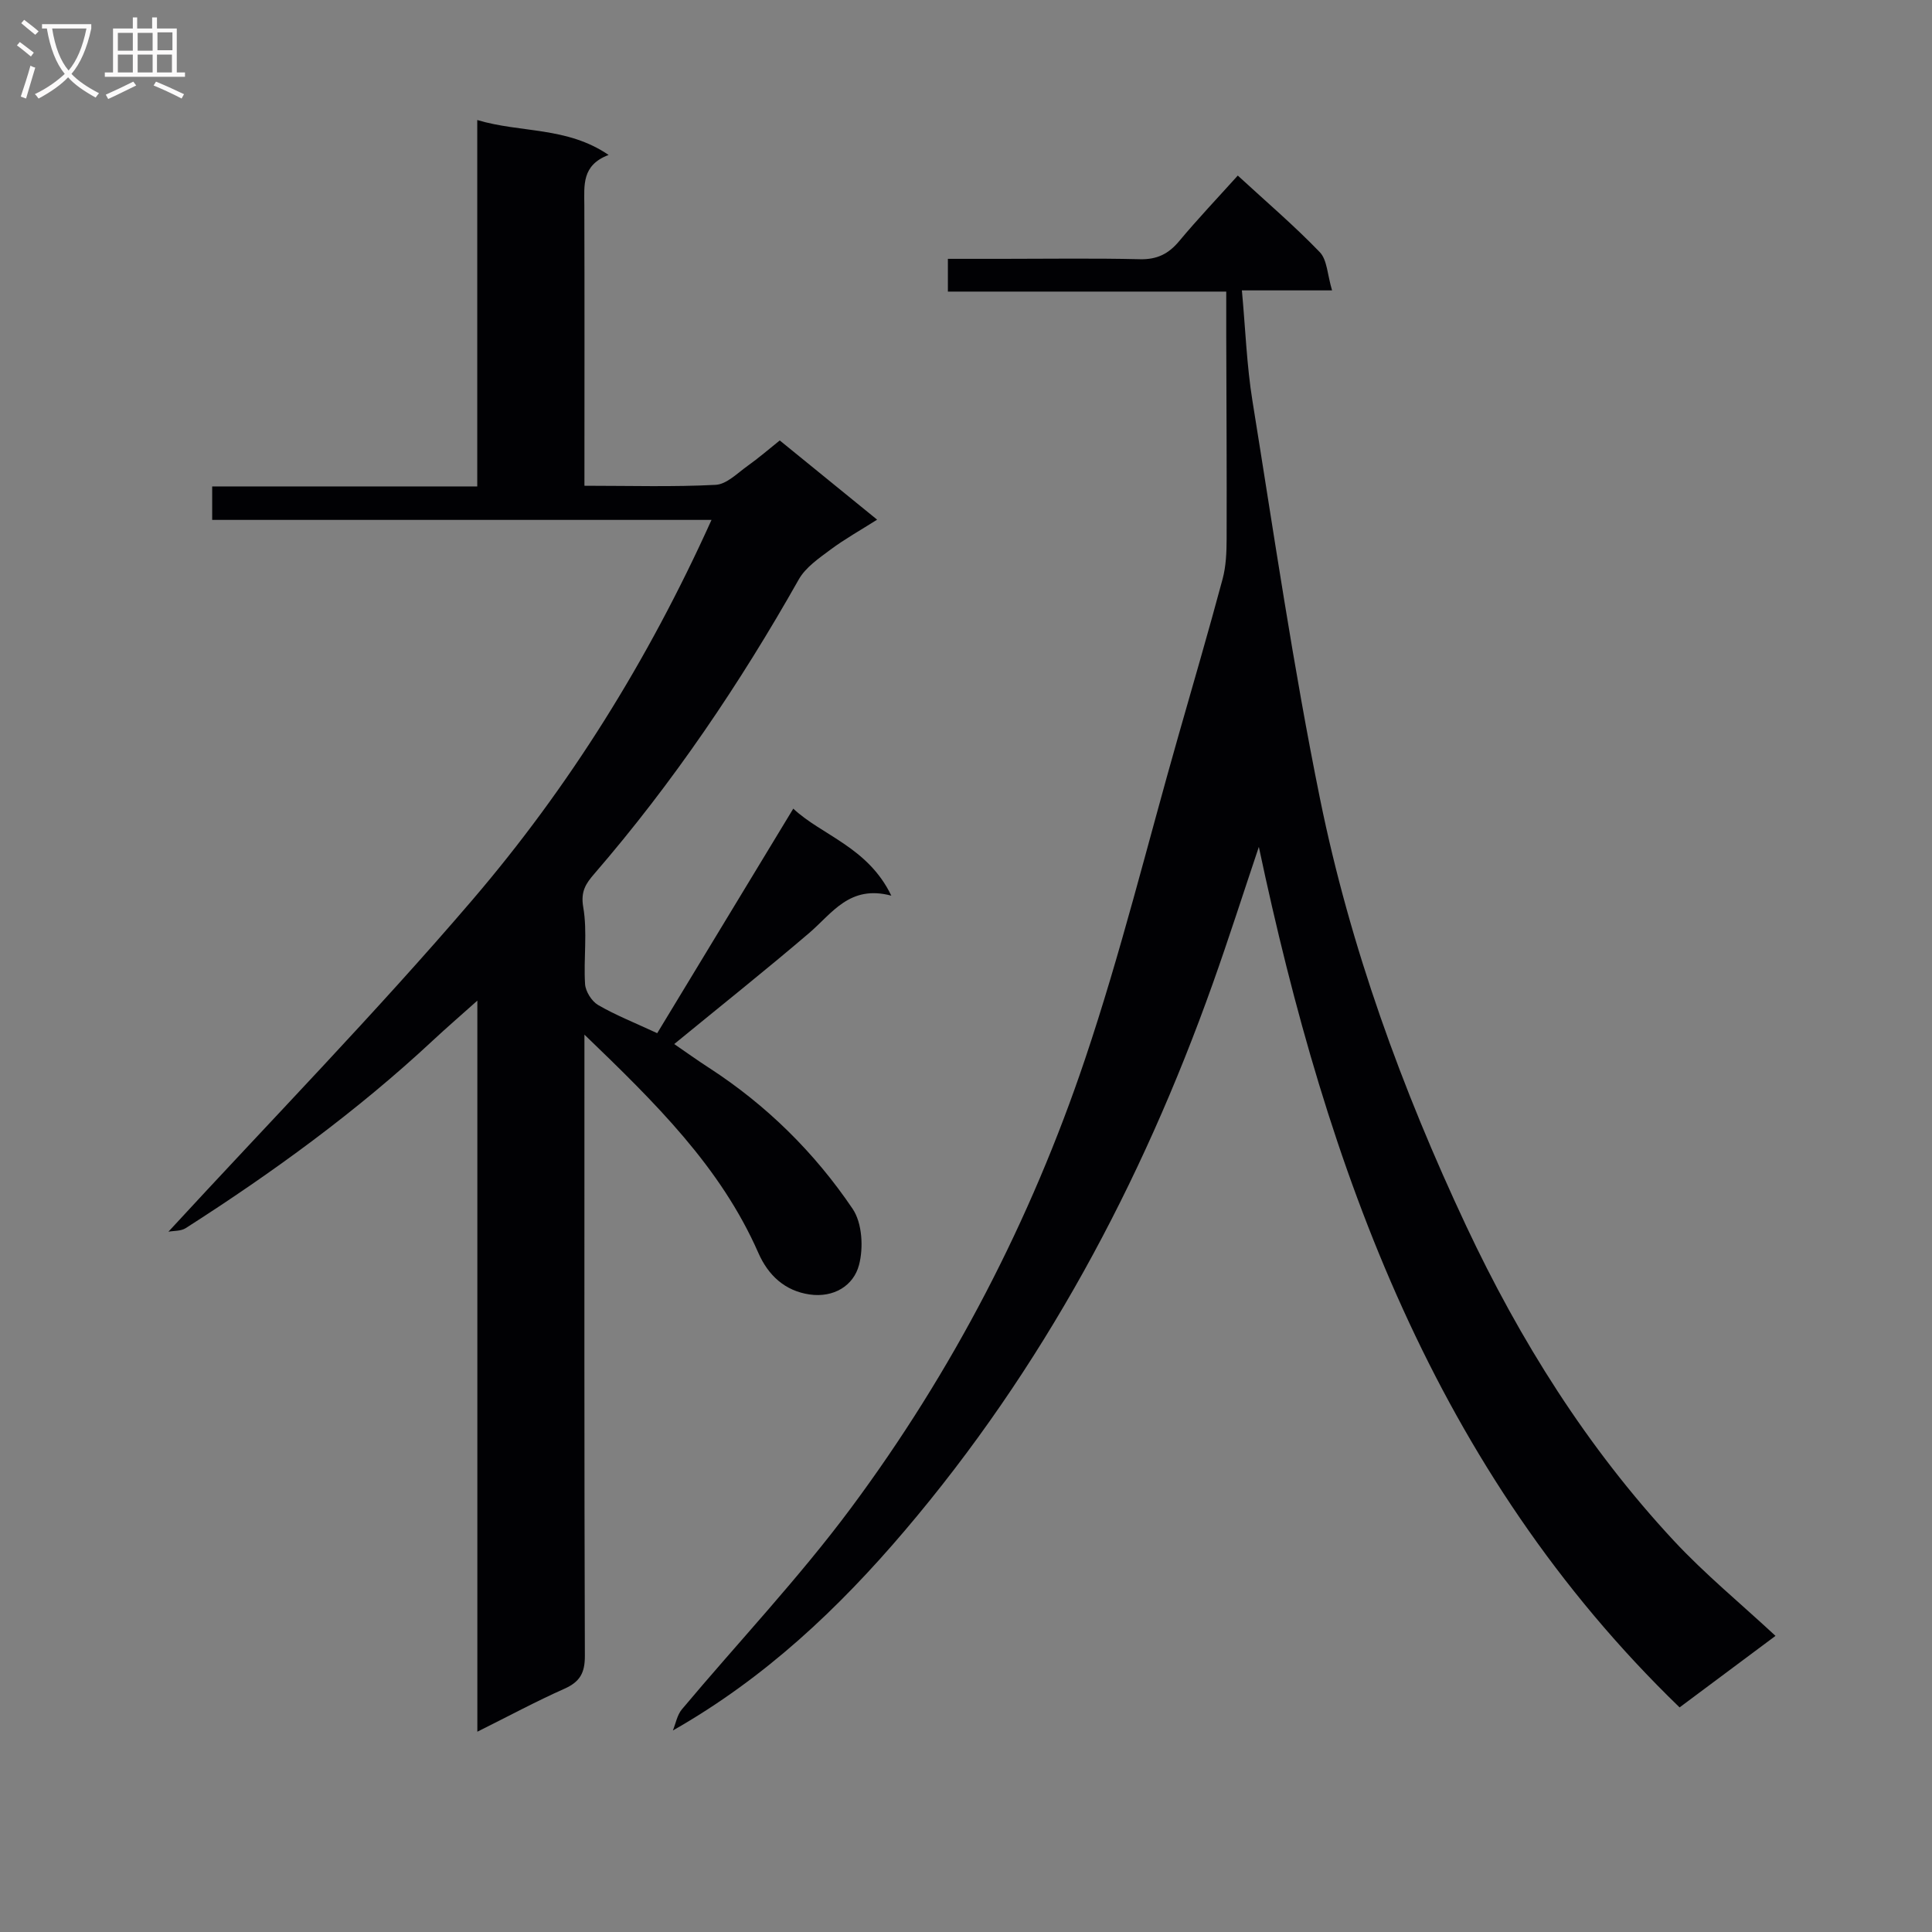
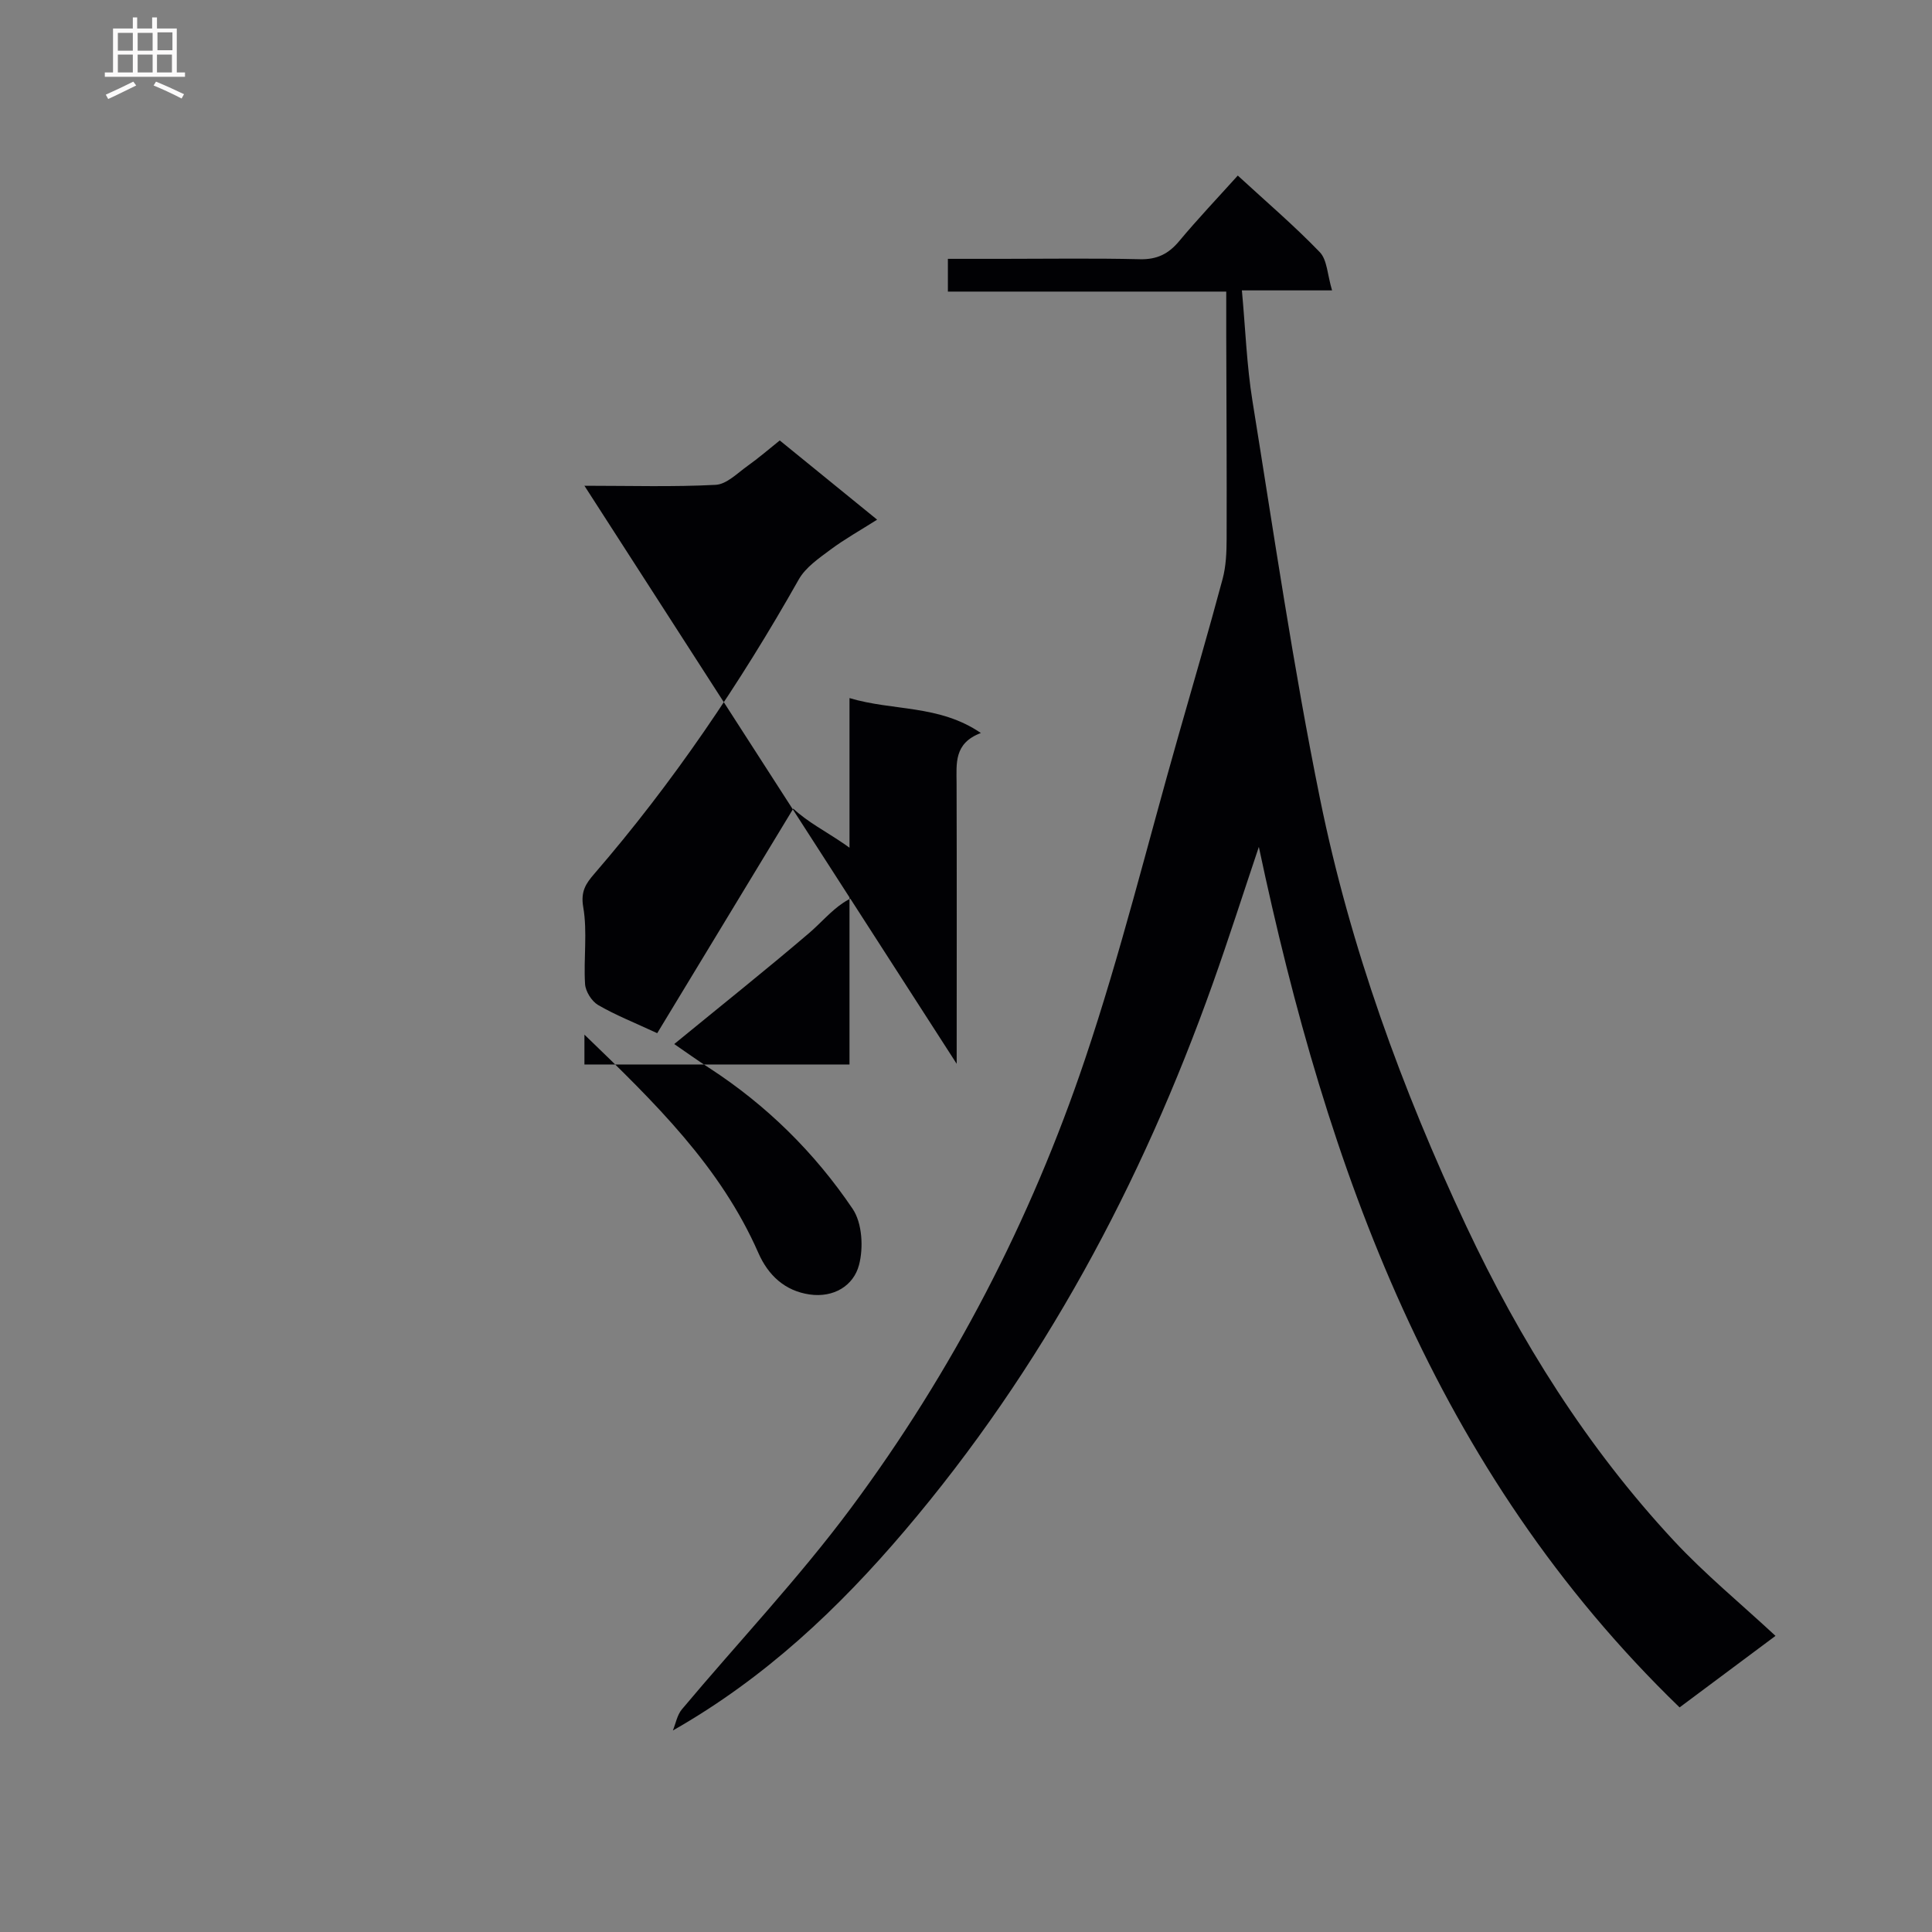
<svg xmlns="http://www.w3.org/2000/svg" enable-background="new 0 0 400 400" viewBox="0 0 400 400">
  <rect x="0" y="0" width="400" height="400" fill="#808080" stroke="none" />
-   <path d="m121 100.57c9.57 0 18.4.27 27.18-.19 2.27-.12 4.5-2.43 6.61-3.93 2.28-1.62 4.4-3.46 6.65-5.26 6.64 5.41 13.09 10.65 20.16 16.4-3.48 2.21-6.73 4.02-9.69 6.23-2.39 1.78-5.12 3.65-6.53 6.14-12.22 21.65-26.08 42.14-42.35 60.97-1.71 1.98-2.84 3.6-2.28 6.86.9 5.18.05 10.64.38 15.95.1 1.53 1.37 3.55 2.69 4.33 3.57 2.08 7.45 3.61 12.25 5.84 9.34-15.41 18.67-30.81 28.17-46.49 5.87 5.52 15.45 7.95 20.3 18.02-8.63-2.31-12.23 3.64-17.01 7.73-8.98 7.67-18.23 15.03-27.94 22.99 2.45 1.68 4.8 3.37 7.23 4.94 11.89 7.71 21.84 17.53 29.71 29.18 1.98 2.92 2.27 8.04 1.32 11.62-1.14 4.32-5.26 6.81-10.2 6.11-5.18-.74-8.63-4.01-10.65-8.63-7.83-17.83-21.36-31.07-36-45.17v6.18c0 40.82-.05 81.65.09 122.47.01 3.51-1.04 5.35-4.22 6.77-5.87 2.61-11.55 5.67-18.04 8.9 0-50.6 0-100.31 0-151.36-3.67 3.28-6.48 5.7-9.19 8.23-15.76 14.69-33.09 27.3-51.2 38.88-.99.63-2.44.52-3.57.73 21.28-23.11 42.85-45.23 62.9-68.65 20.06-23.44 36.38-49.55 49.54-78.72-34.8 0-68.94 0-103.38 0 0-2.57 0-4.33 0-6.93h54.88c0-25.6 0-50.38 0-75.86 9.05 2.71 18.53 1.32 27.2 7.23-5.62 2.12-5.04 6.32-5.03 10.44.06 19.13.02 38.27.02 58.05z" fill="#010104" />
+   <path d="m121 100.57c9.57 0 18.4.27 27.18-.19 2.27-.12 4.5-2.43 6.61-3.93 2.28-1.62 4.4-3.46 6.65-5.26 6.64 5.41 13.09 10.65 20.16 16.4-3.48 2.21-6.73 4.02-9.69 6.23-2.39 1.78-5.12 3.65-6.53 6.14-12.22 21.65-26.08 42.14-42.35 60.97-1.71 1.98-2.84 3.6-2.28 6.86.9 5.18.05 10.64.38 15.95.1 1.53 1.37 3.55 2.69 4.33 3.57 2.08 7.45 3.61 12.25 5.84 9.34-15.41 18.67-30.81 28.17-46.49 5.87 5.52 15.45 7.95 20.3 18.02-8.63-2.31-12.23 3.64-17.01 7.73-8.98 7.67-18.23 15.03-27.94 22.99 2.45 1.68 4.8 3.37 7.23 4.94 11.89 7.71 21.84 17.53 29.71 29.18 1.98 2.92 2.27 8.04 1.32 11.62-1.14 4.32-5.26 6.81-10.2 6.11-5.18-.74-8.63-4.01-10.65-8.63-7.83-17.83-21.36-31.07-36-45.17v6.18h54.88c0-25.6 0-50.38 0-75.86 9.05 2.71 18.53 1.32 27.2 7.23-5.62 2.12-5.04 6.32-5.03 10.44.06 19.13.02 38.27.02 58.05z" fill="#010104" />
  <path d="m347.74 353.5c-50.71-49.06-72.96-111.37-87.11-178.16-3.18 9.45-6.21 18.96-9.56 28.36-14.75 41.41-35.23 79.67-63.78 113.24-13.61 16-28.84 30.45-47.98 41.34.6-1.47.89-3.21 1.86-4.37 11.65-13.89 24.17-27.11 34.97-41.63 21.07-28.34 37.24-59.54 48.5-92.98 7.4-21.97 12.94-44.56 19.31-66.88 3.09-10.84 6.26-21.67 9.18-32.56.71-2.65.82-5.51.83-8.28.04-14.13-.04-28.25-.08-42.38-.01-2.8 0-5.59 0-8.83-19.35 0-38.28 0-57.63 0 0-2.3 0-4.16 0-6.78h11.26c9.5 0 19-.15 28.5.08 3.53.08 5.91-1.09 8.12-3.74 3.82-4.58 7.94-8.92 12.14-13.58 5.88 5.41 11.69 10.37 16.97 15.85 1.55 1.6 1.57 4.67 2.55 7.92-6.76 0-12.5 0-18.67 0 .74 8.05 1 15.52 2.18 22.84 4.44 27.52 8.45 55.14 14 82.44 6.24 30.69 16.96 60.11 30.26 88.42 11.14 23.72 25.04 45.88 42.99 65.17 6.42 6.9 13.77 12.94 21.05 19.7-6.69 4.99-13.06 9.74-19.86 14.81z" fill="#010104" />
  <g fill="#fbfafa">
-     <path d="m6.4 11.7c-1-.8-1.9-1.6-2.9-2.3l.6-.7c.9.7 1.9 1.4 2.9 2.2zm-2.1 8.3c.7-2.1 1.4-4.2 2-6.4.2.1.6.3 1 .4-.7 2.3-1.3 4.4-1.9 6.4zm3-12.8c-1.1-.9-2.1-1.7-2.9-2.4l.6-.7c1 .8 2 1.5 3 2.4zm1.4-1.3v-.9h10.2v.9c-.9 4.2-2.3 7.3-4.1 9.4 1.3 1.4 3.2 2.7 5.7 4-.2.2-.4.5-.7.9-2.5-1.4-4.4-2.7-5.7-4.2-1.4 1.5-3.5 3-6.1 4.4 0 0 0 0-.1-.1-.3-.4-.5-.7-.7-.8 2.7-1.3 4.7-2.8 6.2-4.2-1.8-2.2-3-5.3-3.7-9.4zm9.2 0h-7.1c.6 3.8 1.7 6.7 3.4 8.7 1.7-2 2.9-4.8 3.7-8.7z" />
    <path d="m31.6 3.6h.9v2.3h4.1v9.1h1.7v.9h-16.6v-.9h1.7v-9.1h4.1v-2.3h.9v2.3h3.1v-2.3zm-4 13.3.6.8c-1.9.9-3.8 1.9-5.8 2.8-.2-.3-.3-.6-.5-.9 2-.9 3.9-1.8 5.7-2.7zm-3.2-10.1v3.7h3.1v-3.7zm0 4.5v3.7h3.1v-3.7zm4.1-4.5v3.7h3.1v-3.7zm0 4.5v3.7h3.1v-3.7zm9.1 9.1c-2.1-1.1-4.1-2-5.8-2.7l.5-.8c2.2.9 4.1 1.8 5.8 2.6zm-1.9-13.7h-3.1v3.7h3.1v-3.6zm-3.2 4.6v3.7h3.1v-3.7z" />
  </g>
</svg>